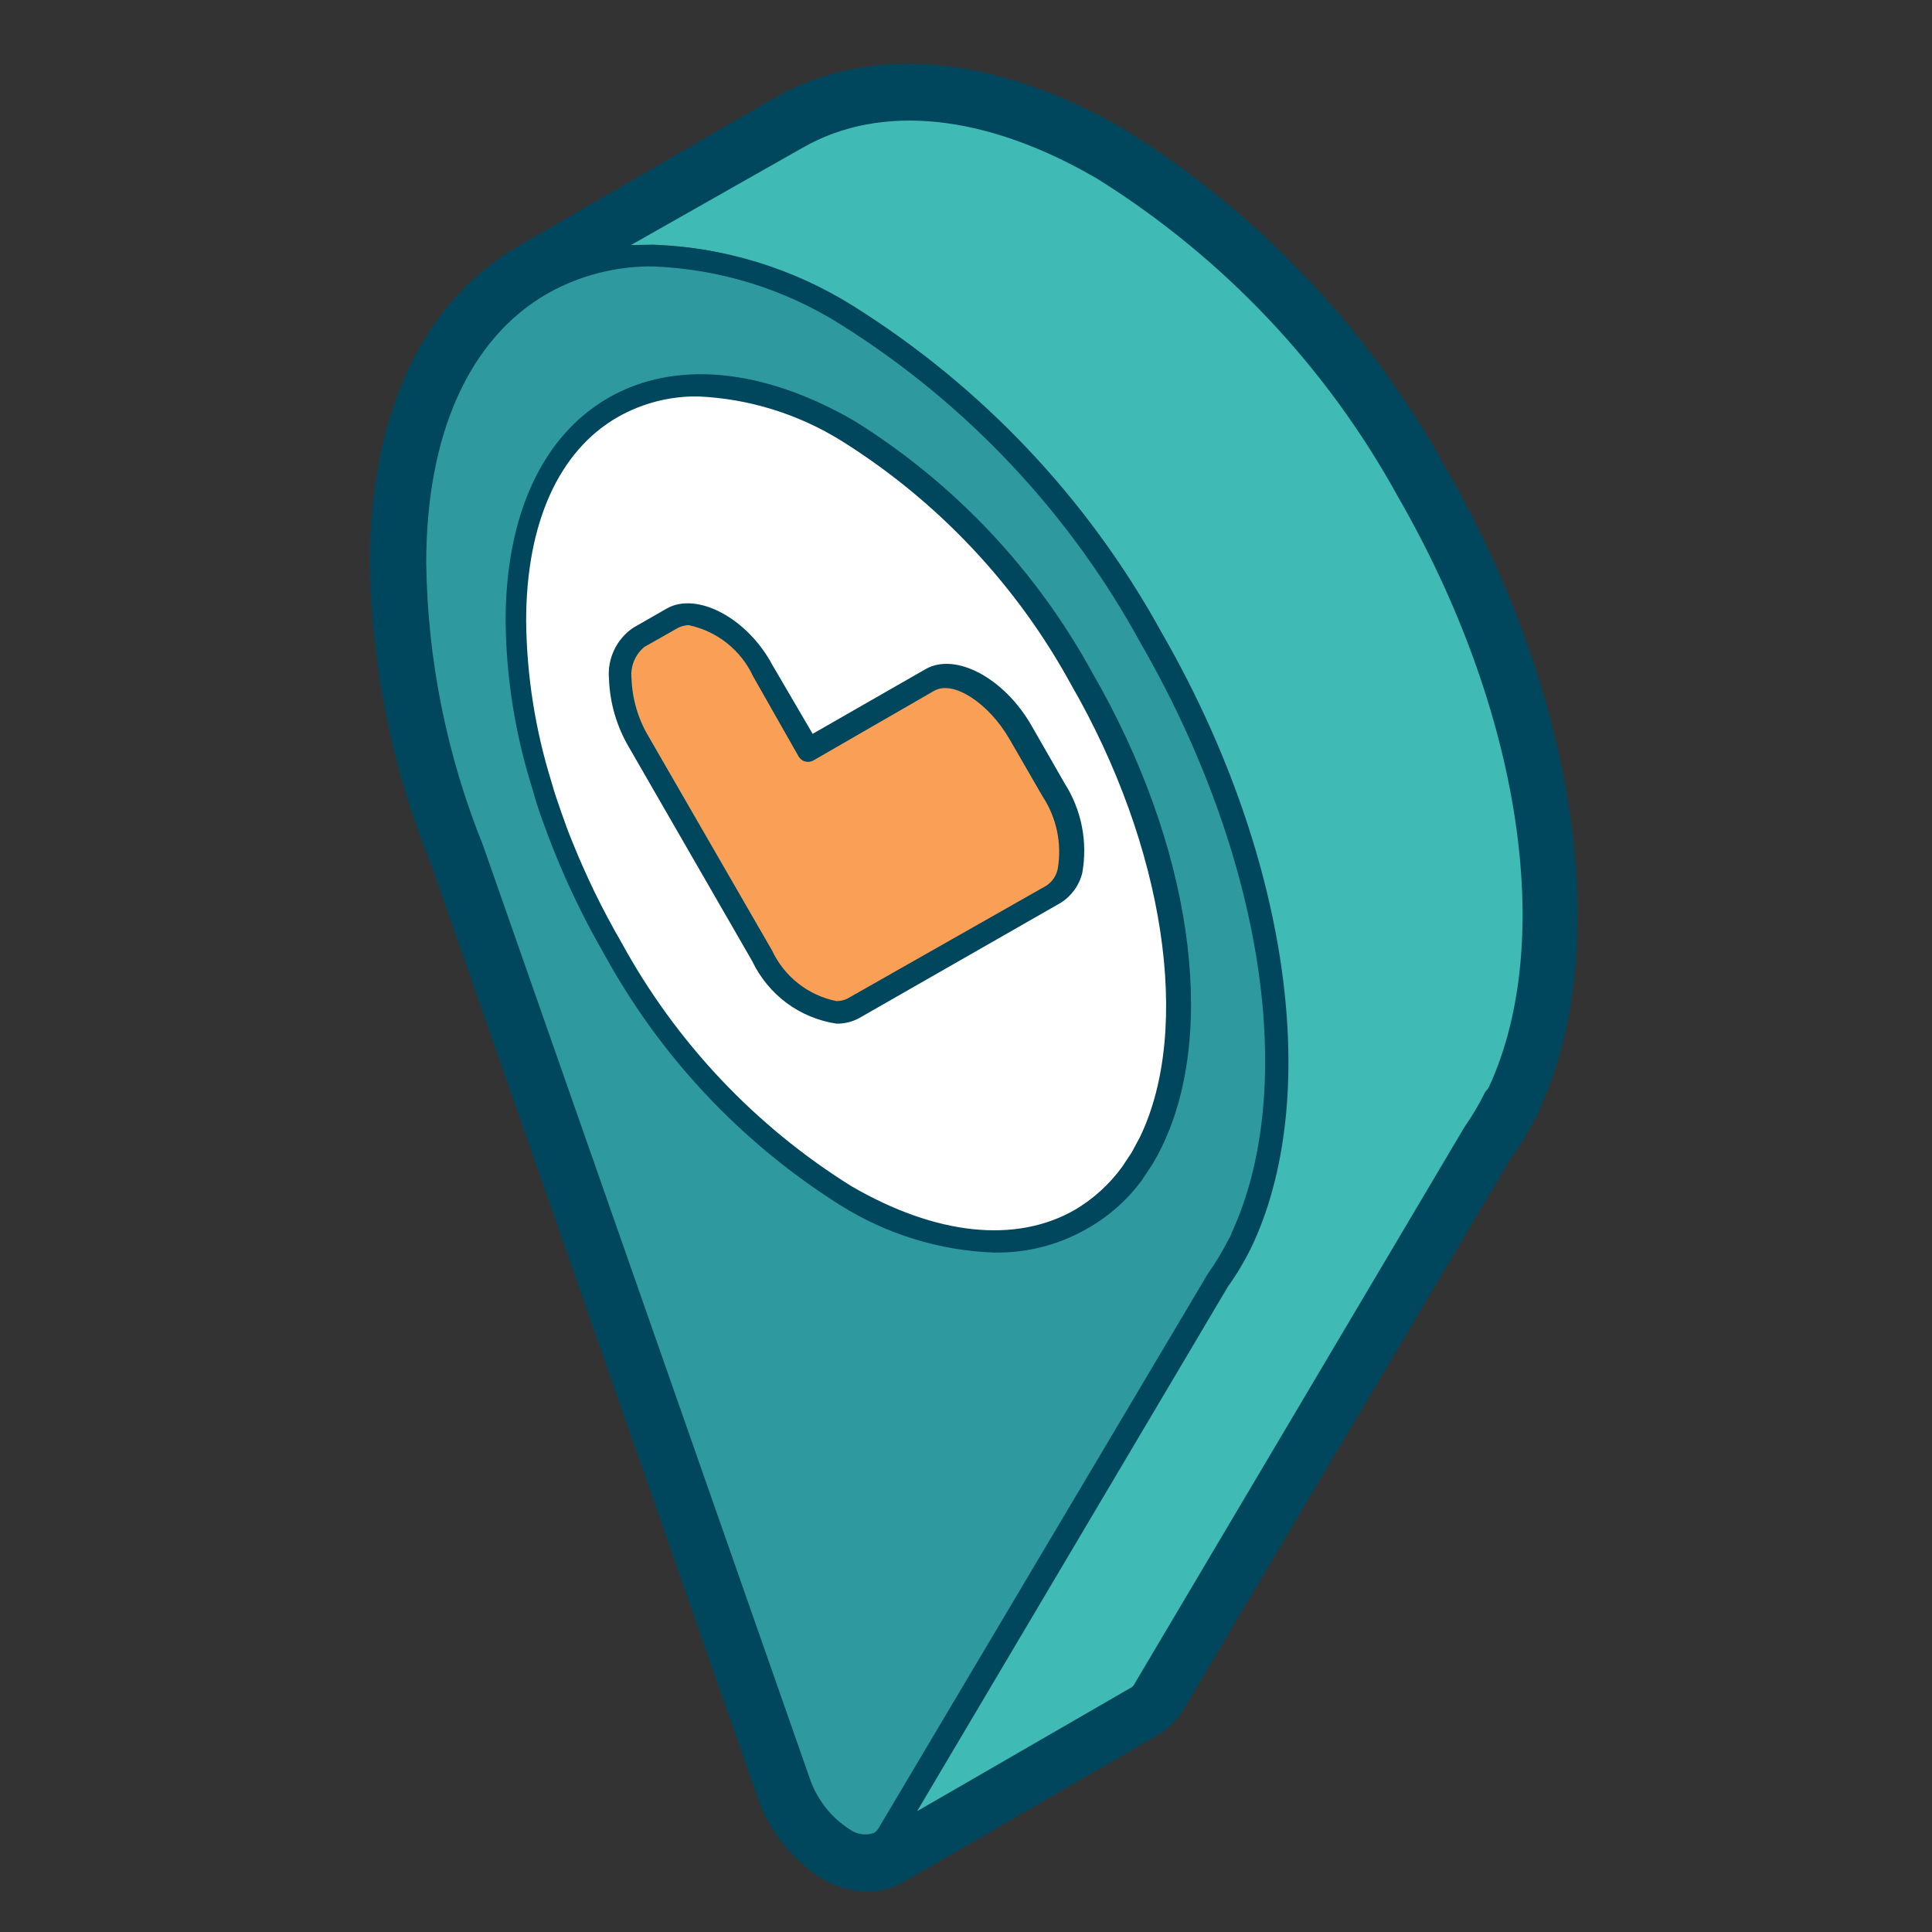
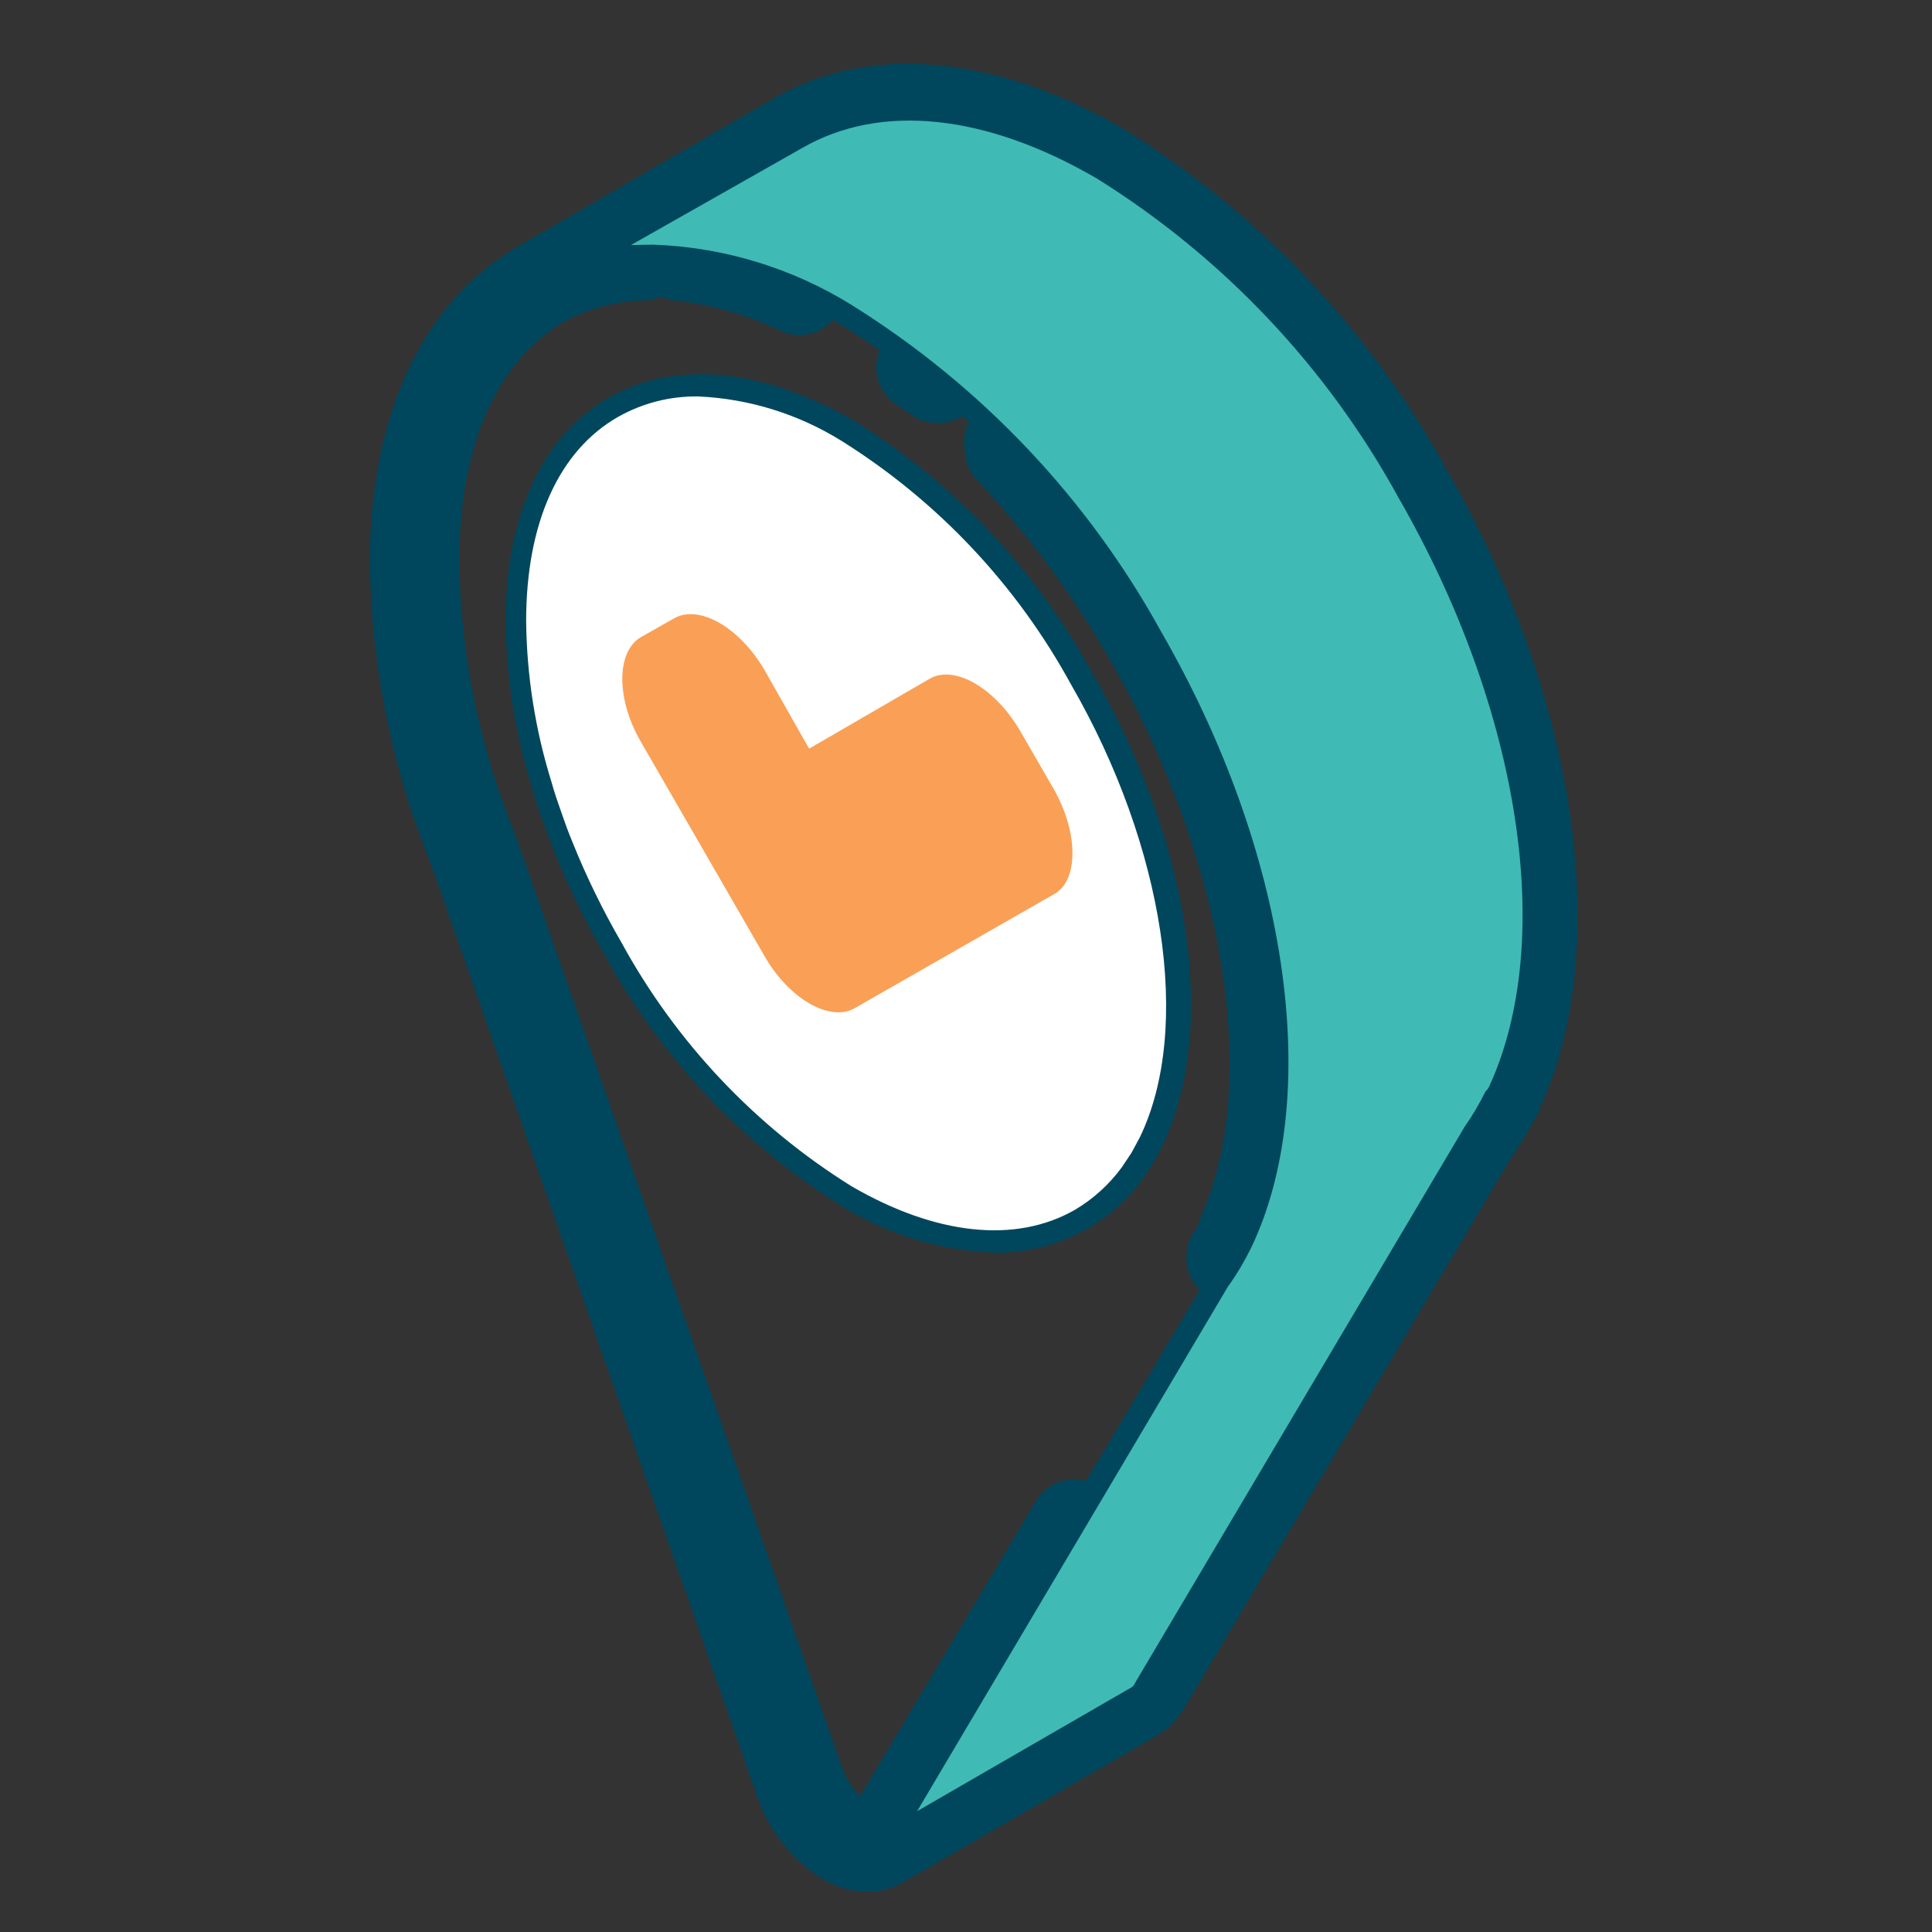
<svg xmlns="http://www.w3.org/2000/svg" width="24" height="24" viewBox="0 0 24 24" fill="none">
  <rect x="0" y="0" width="24" height="24" fill="#333333" stroke="none" />
-   <path d="M13.69 2.085C12.26 1.255 10.91 1.115 9.895 1.7L6.725 3.53C7.115 3.31 7.553 3.188 8 3.175C7.554 3.188 7.118 3.31 6.73 3.53V3.53C5.73 4.115 5.16 5.345 5.16 6.995C5.179 8.221 5.429 9.432 5.895 10.565L9.95 22.145C10.048 22.439 10.242 22.69 10.5 22.86C10.563 22.905 10.637 22.933 10.714 22.941C10.791 22.949 10.869 22.937 10.94 22.905V22.905L14.11 21.075C14.158 21.046 14.198 21.004 14.225 20.955L18.32 14.07C18.418 13.926 18.507 13.776 18.585 13.62C18.599 13.596 18.611 13.571 18.62 13.545C19.435 11.77 19.06 8.85 17.475 6.105C16.58 4.462 15.277 3.077 13.69 2.085V2.085ZM11.445 4.545L11.64 4.7L11.445 4.545ZM10 3.635C9.52 3.404 9.005 3.253 8.475 3.19C9.005 3.253 9.52 3.404 10 3.635V3.635ZM11 22.845C11 22.845 11.04 22.815 11.055 22.785L13.35 18.925L11.05 22.785C11.035 22.815 11 22.825 11 22.845ZM15.3 15.645C15.34 15.58 15.38 15.52 15.415 15.45C15.375 15.5 15.335 15.58 15.295 15.645H15.3ZM15.46 15.36C16.275 13.585 15.895 10.665 14.315 7.92C13.829 7.073 13.247 6.284 12.58 5.57C13.247 6.284 13.829 7.073 14.315 7.92C15.89 10.665 16.27 13.585 15.455 15.36H15.46Z" fill="white" />
  <path d="M10.774 23.5C10.576 23.496 10.383 23.441 10.214 23.34C9.841 23.107 9.559 22.754 9.414 22.34L5.359 10.75C4.873 9.558 4.613 8.287 4.594 7C4.594 5.14 5.254 3.74 6.444 3.055L9.614 1.22C10.799 0.54 12.359 0.675 13.964 1.605C15.636 2.644 17.013 4.096 17.964 5.82C19.584 8.635 20.044 11.745 19.139 13.745C19.139 13.795 19.094 13.845 19.069 13.895C18.98 14.069 18.878 14.236 18.764 14.395L14.699 21.24C14.621 21.371 14.511 21.479 14.379 21.555L11.214 23.385C11.079 23.461 10.928 23.5 10.774 23.5V23.5ZM8.214 3.685C8.151 3.713 8.083 3.728 8.014 3.73C7.659 3.737 7.311 3.83 6.999 4C6.164 4.5 5.704 5.54 5.704 7C5.726 8.155 5.962 9.296 6.399 10.365L10.464 21.965C10.511 22.096 10.586 22.216 10.684 22.315L12.869 18.645C12.931 18.541 13.026 18.461 13.139 18.416C13.251 18.372 13.375 18.365 13.492 18.397C13.608 18.429 13.711 18.499 13.785 18.595C13.858 18.691 13.898 18.809 13.899 18.93C13.898 19.03 13.873 19.128 13.824 19.215L12.569 21.32L13.769 20.63L17.834 13.79C17.927 13.66 18.009 13.523 18.079 13.38L18.114 13.32C18.879 11.645 18.434 8.86 16.999 6.375C16.148 4.82 14.912 3.51 13.409 2.57C12.174 1.85 10.999 1.705 10.174 2.18L9.174 2.755C9.532 2.846 9.88 2.971 10.214 3.13C10.332 3.2 10.421 3.312 10.461 3.444C10.502 3.576 10.492 3.719 10.433 3.844C10.374 3.968 10.271 4.067 10.144 4.12C10.016 4.173 9.874 4.176 9.744 4.13C9.322 3.924 8.869 3.79 8.404 3.735C8.338 3.731 8.273 3.714 8.214 3.685V3.685ZM15.294 16.185C15.195 16.185 15.099 16.159 15.014 16.11C14.927 16.06 14.855 15.987 14.806 15.898C14.758 15.81 14.735 15.71 14.739 15.61C14.739 15.512 14.765 15.415 14.814 15.33L14.869 15.245C14.884 15.221 14.897 15.196 14.909 15.17C14.906 15.157 14.906 15.143 14.909 15.13C15.669 13.47 15.219 10.685 13.789 8.2C13.327 7.391 12.772 6.639 12.134 5.96C12.036 5.858 11.983 5.721 11.984 5.58C11.963 5.454 11.986 5.324 12.05 5.213C12.113 5.102 12.213 5.017 12.332 4.971C12.451 4.925 12.583 4.922 12.704 4.962C12.826 5.002 12.93 5.082 12.999 5.19V5.19C13.692 5.933 14.298 6.753 14.804 7.635C16.424 10.455 16.884 13.565 15.974 15.565C15.964 15.581 15.956 15.598 15.949 15.615C15.938 15.645 15.925 15.673 15.909 15.7L15.819 15.845L15.789 15.9C15.741 15.99 15.67 16.066 15.583 16.119C15.496 16.172 15.396 16.2 15.294 16.2V16.185ZM11.639 5.255C11.511 5.255 11.388 5.211 11.289 5.13L11.099 5C10.983 4.909 10.908 4.776 10.89 4.63C10.872 4.483 10.913 4.336 11.004 4.22C11.095 4.104 11.228 4.029 11.374 4.011C11.52 3.993 11.668 4.034 11.784 4.125L11.994 4.29C12.058 4.342 12.109 4.407 12.145 4.482C12.18 4.556 12.199 4.638 12.199 4.72C12.2 4.85 12.153 4.976 12.069 5.075C12.014 5.134 11.948 5.181 11.873 5.212C11.799 5.243 11.719 5.258 11.639 5.255V5.255Z" fill="#00475D" />
  <path d="M17.502 6.091C16.602 4.455 15.297 3.077 13.712 2.091C12.282 1.261 10.932 1.121 9.917 1.706L6.727 3.531C7.727 2.946 9.092 3.086 10.522 3.916C12.107 4.902 13.412 6.28 14.312 7.916C15.892 10.661 16.272 13.581 15.457 15.356C15.447 15.382 15.435 15.407 15.422 15.431V15.431C15.344 15.588 15.253 15.738 15.152 15.881L11.052 22.786C11.025 22.836 10.986 22.878 10.937 22.906L14.107 21.076C14.155 21.046 14.194 21.005 14.222 20.956L18.317 14.071C18.415 13.927 18.503 13.777 18.582 13.621C18.595 13.597 18.607 13.572 18.617 13.546C19.442 11.756 19.067 8.836 17.502 6.091Z" fill="#40BAB5" />
  <path d="M10.938 23.039C10.914 23.04 10.89 23.033 10.868 23.021C10.847 23.009 10.83 22.991 10.818 22.969C10.8 22.938 10.794 22.901 10.802 22.865C10.81 22.83 10.832 22.799 10.863 22.779V22.779C10.888 22.763 10.909 22.741 10.923 22.714L15.018 15.829C15.114 15.688 15.2 15.541 15.278 15.389C15.294 15.367 15.306 15.341 15.313 15.314C16.148 13.499 15.703 10.629 14.183 7.989C13.297 6.373 12.011 5.011 10.448 4.034C9.068 3.234 7.763 3.094 6.793 3.649C6.761 3.666 6.724 3.671 6.688 3.661C6.653 3.652 6.623 3.63 6.603 3.599C6.586 3.566 6.581 3.528 6.591 3.492C6.6 3.456 6.622 3.425 6.653 3.404L9.823 1.579C10.883 0.974 12.288 1.109 13.758 1.964C15.366 2.965 16.689 4.363 17.598 6.024C19.163 8.734 19.598 11.704 18.748 13.589C18.739 13.62 18.726 13.648 18.708 13.674C18.626 13.84 18.531 13.999 18.423 14.149L14.338 21.029C14.297 21.097 14.241 21.153 14.173 21.194L10.998 22.999C10.982 23.018 10.961 23.032 10.938 23.039V23.039ZM8.113 3.039C8.99 3.07 9.844 3.33 10.588 3.794C12.194 4.798 13.516 6.195 14.428 7.854C15.993 10.569 16.428 13.539 15.578 15.424L15.538 15.509C15.456 15.675 15.361 15.834 15.253 15.984L11.393 22.499L14.033 20.974C14.048 20.968 14.061 20.959 14.072 20.948C14.083 20.937 14.092 20.924 14.098 20.909L18.193 13.999C18.291 13.859 18.377 13.712 18.453 13.559C18.471 13.542 18.487 13.522 18.498 13.499C19.333 11.684 18.888 8.814 17.368 6.174C16.481 4.557 15.193 3.196 13.628 2.219C12.248 1.414 10.943 1.279 9.973 1.834L7.838 3.044L8.113 3.039Z" fill="#00475D" />
-   <path d="M10.502 3.915C9.072 3.085 7.722 2.945 6.707 3.53C5.707 4.115 5.137 5.345 5.137 6.995C5.156 8.221 5.405 9.432 5.872 10.565L9.927 22.145C10.031 22.442 10.234 22.695 10.502 22.86C10.565 22.905 10.639 22.933 10.716 22.941C10.793 22.949 10.871 22.937 10.942 22.905C10.991 22.877 11.031 22.835 11.057 22.785L15.142 15.9C15.243 15.758 15.334 15.607 15.412 15.45V15.45C15.425 15.426 15.437 15.401 15.447 15.375C16.262 13.6 15.882 10.68 14.302 7.935C13.402 6.29 12.094 4.905 10.502 3.915V3.915Z" fill="#2E9A9F" />
-   <path d="M10.775 23.085C10.651 23.082 10.53 23.046 10.425 22.98C10.136 22.794 9.917 22.515 9.805 22.19L5.755 10.61C5.281 9.464 5.025 8.24 5 7C5 5.3 5.585 4 6.64 3.415C7.695 2.83 9.11 2.945 10.58 3.795C12.186 4.798 13.508 6.196 14.42 7.855C15.985 10.57 16.42 13.54 15.57 15.425L15.53 15.51C15.448 15.676 15.352 15.834 15.245 15.985L11.17 22.86C11.131 22.929 11.074 22.986 11.005 23.025C10.935 23.065 10.856 23.086 10.775 23.085V23.085ZM8.115 3.31C7.653 3.304 7.197 3.422 6.795 3.65C5.825 4.21 5.295 5.4 5.295 6.995C5.311 8.197 5.55 9.385 6 10.5L10.055 22.08C10.143 22.346 10.319 22.574 10.555 22.725C10.598 22.756 10.647 22.776 10.7 22.784C10.752 22.792 10.805 22.787 10.855 22.77C10.883 22.753 10.905 22.729 10.92 22.7L15 15.83C15.099 15.69 15.187 15.543 15.265 15.39C15.281 15.367 15.293 15.342 15.3 15.315C16.135 13.5 15.69 10.63 14.17 7.99C13.288 6.375 12.008 5.014 10.45 4.035C9.749 3.592 8.944 3.342 8.115 3.31V3.31Z" fill="#00475D" />
  <path d="M13.425 8.43C12.732 7.169 11.725 6.11 10.5 5.355C9.4 4.715 8.365 4.61 7.585 5.06C6.805 5.51 6.375 6.45 6.375 7.715C6.383 8.405 6.491 9.091 6.695 9.75C6.735 9.88 6.775 10.01 6.82 10.14C6.865 10.27 6.91 10.385 6.96 10.505C7.135 10.942 7.341 11.367 7.575 11.775C8.271 13.034 9.278 14.092 10.5 14.85C11.6 15.49 12.635 15.59 13.415 15.145C13.66 15.002 13.873 14.81 14.04 14.58L14.17 14.385C14.21 14.32 14.245 14.25 14.28 14.18C14.94 12.82 14.655 10.56 13.425 8.43Z" fill="white" />
  <path d="M12.351 15.56C11.672 15.536 11.011 15.332 10.436 14.97C9.207 14.196 8.197 13.12 7.501 11.845C7.262 11.431 7.053 10.999 6.876 10.555C6.826 10.43 6.781 10.31 6.736 10.185C6.691 10.06 6.646 9.92 6.611 9.79C6.399 9.118 6.288 8.419 6.281 7.715C6.281 6.395 6.741 5.41 7.561 4.94C8.381 4.47 9.476 4.57 10.616 5.23C11.854 6.002 12.871 7.08 13.571 8.36C14.796 10.48 15.136 12.79 14.436 14.24C14.401 14.315 14.361 14.385 14.321 14.455L14.186 14.66C14.004 14.908 13.77 15.114 13.501 15.265C13.152 15.465 12.754 15.567 12.351 15.56V15.56ZM8.676 4.925C8.326 4.919 7.981 5.007 7.676 5.18C6.941 5.6 6.536 6.5 6.536 7.715C6.543 8.393 6.649 9.067 6.851 9.715C6.886 9.845 6.931 9.97 6.976 10.1C7.021 10.23 7.061 10.34 7.111 10.46C7.284 10.891 7.488 11.308 7.721 11.71C8.397 12.947 9.38 13.989 10.576 14.735C11.626 15.345 12.616 15.45 13.351 15.03C13.58 14.895 13.779 14.714 13.936 14.5L14.056 14.32L14.161 14.125C14.811 12.775 14.466 10.515 13.306 8.505C12.63 7.266 11.647 6.223 10.451 5.475C9.916 5.143 9.305 4.953 8.676 4.925V4.925Z" fill="#00475D" />
  <path d="M13.086 9.795L12.676 9.085C12.366 8.55 11.861 8.255 11.551 8.43L10.051 9.3L9.501 8.33C9.191 7.795 8.686 7.505 8.376 7.68L7.961 7.915C7.656 8.095 7.651 8.68 7.961 9.215L9.496 11.875C9.801 12.41 10.311 12.7 10.616 12.525L13.116 11.095C13.396 10.915 13.396 10.335 13.086 9.795Z" fill="#F9A056" />
-   <path d="M10.39 12.716C10.166 12.682 9.953 12.594 9.771 12.459C9.589 12.323 9.443 12.146 9.345 11.941L7.815 9.286C7.661 9.026 7.575 8.732 7.565 8.431C7.554 8.307 7.577 8.183 7.631 8.071C7.684 7.96 7.767 7.864 7.87 7.796L8.28 7.561C8.65 7.346 9.28 7.671 9.595 8.261L10.095 9.116L11.5 8.311C11.87 8.101 12.475 8.421 12.815 9.016L13.225 9.731C13.435 10.06 13.513 10.456 13.445 10.841C13.408 10.996 13.311 11.131 13.175 11.216L10.675 12.646C10.588 12.694 10.49 12.718 10.39 12.716ZM8.555 7.766C8.508 7.767 8.462 7.779 8.42 7.801L8.005 8.036C7.948 8.083 7.903 8.144 7.875 8.213C7.847 8.282 7.837 8.357 7.845 8.431C7.854 8.683 7.926 8.929 8.055 9.146L9.59 11.806C9.665 11.966 9.776 12.107 9.915 12.216C10.054 12.326 10.217 12.401 10.39 12.436V12.436C10.437 12.436 10.483 12.426 10.525 12.406L13 11.001C13.073 10.952 13.123 10.877 13.14 10.791C13.193 10.477 13.125 10.156 12.95 9.891L12.54 9.181C12.28 8.731 11.84 8.446 11.605 8.581L10.105 9.446C10.09 9.455 10.073 9.46 10.055 9.463C10.037 9.465 10.02 9.464 10.002 9.459C9.985 9.455 9.969 9.447 9.955 9.436C9.941 9.425 9.929 9.411 9.92 9.396L9.355 8.401C9.28 8.24 9.169 8.099 9.03 7.989C8.891 7.879 8.729 7.802 8.555 7.766Z" fill="#00475D" />
</svg>